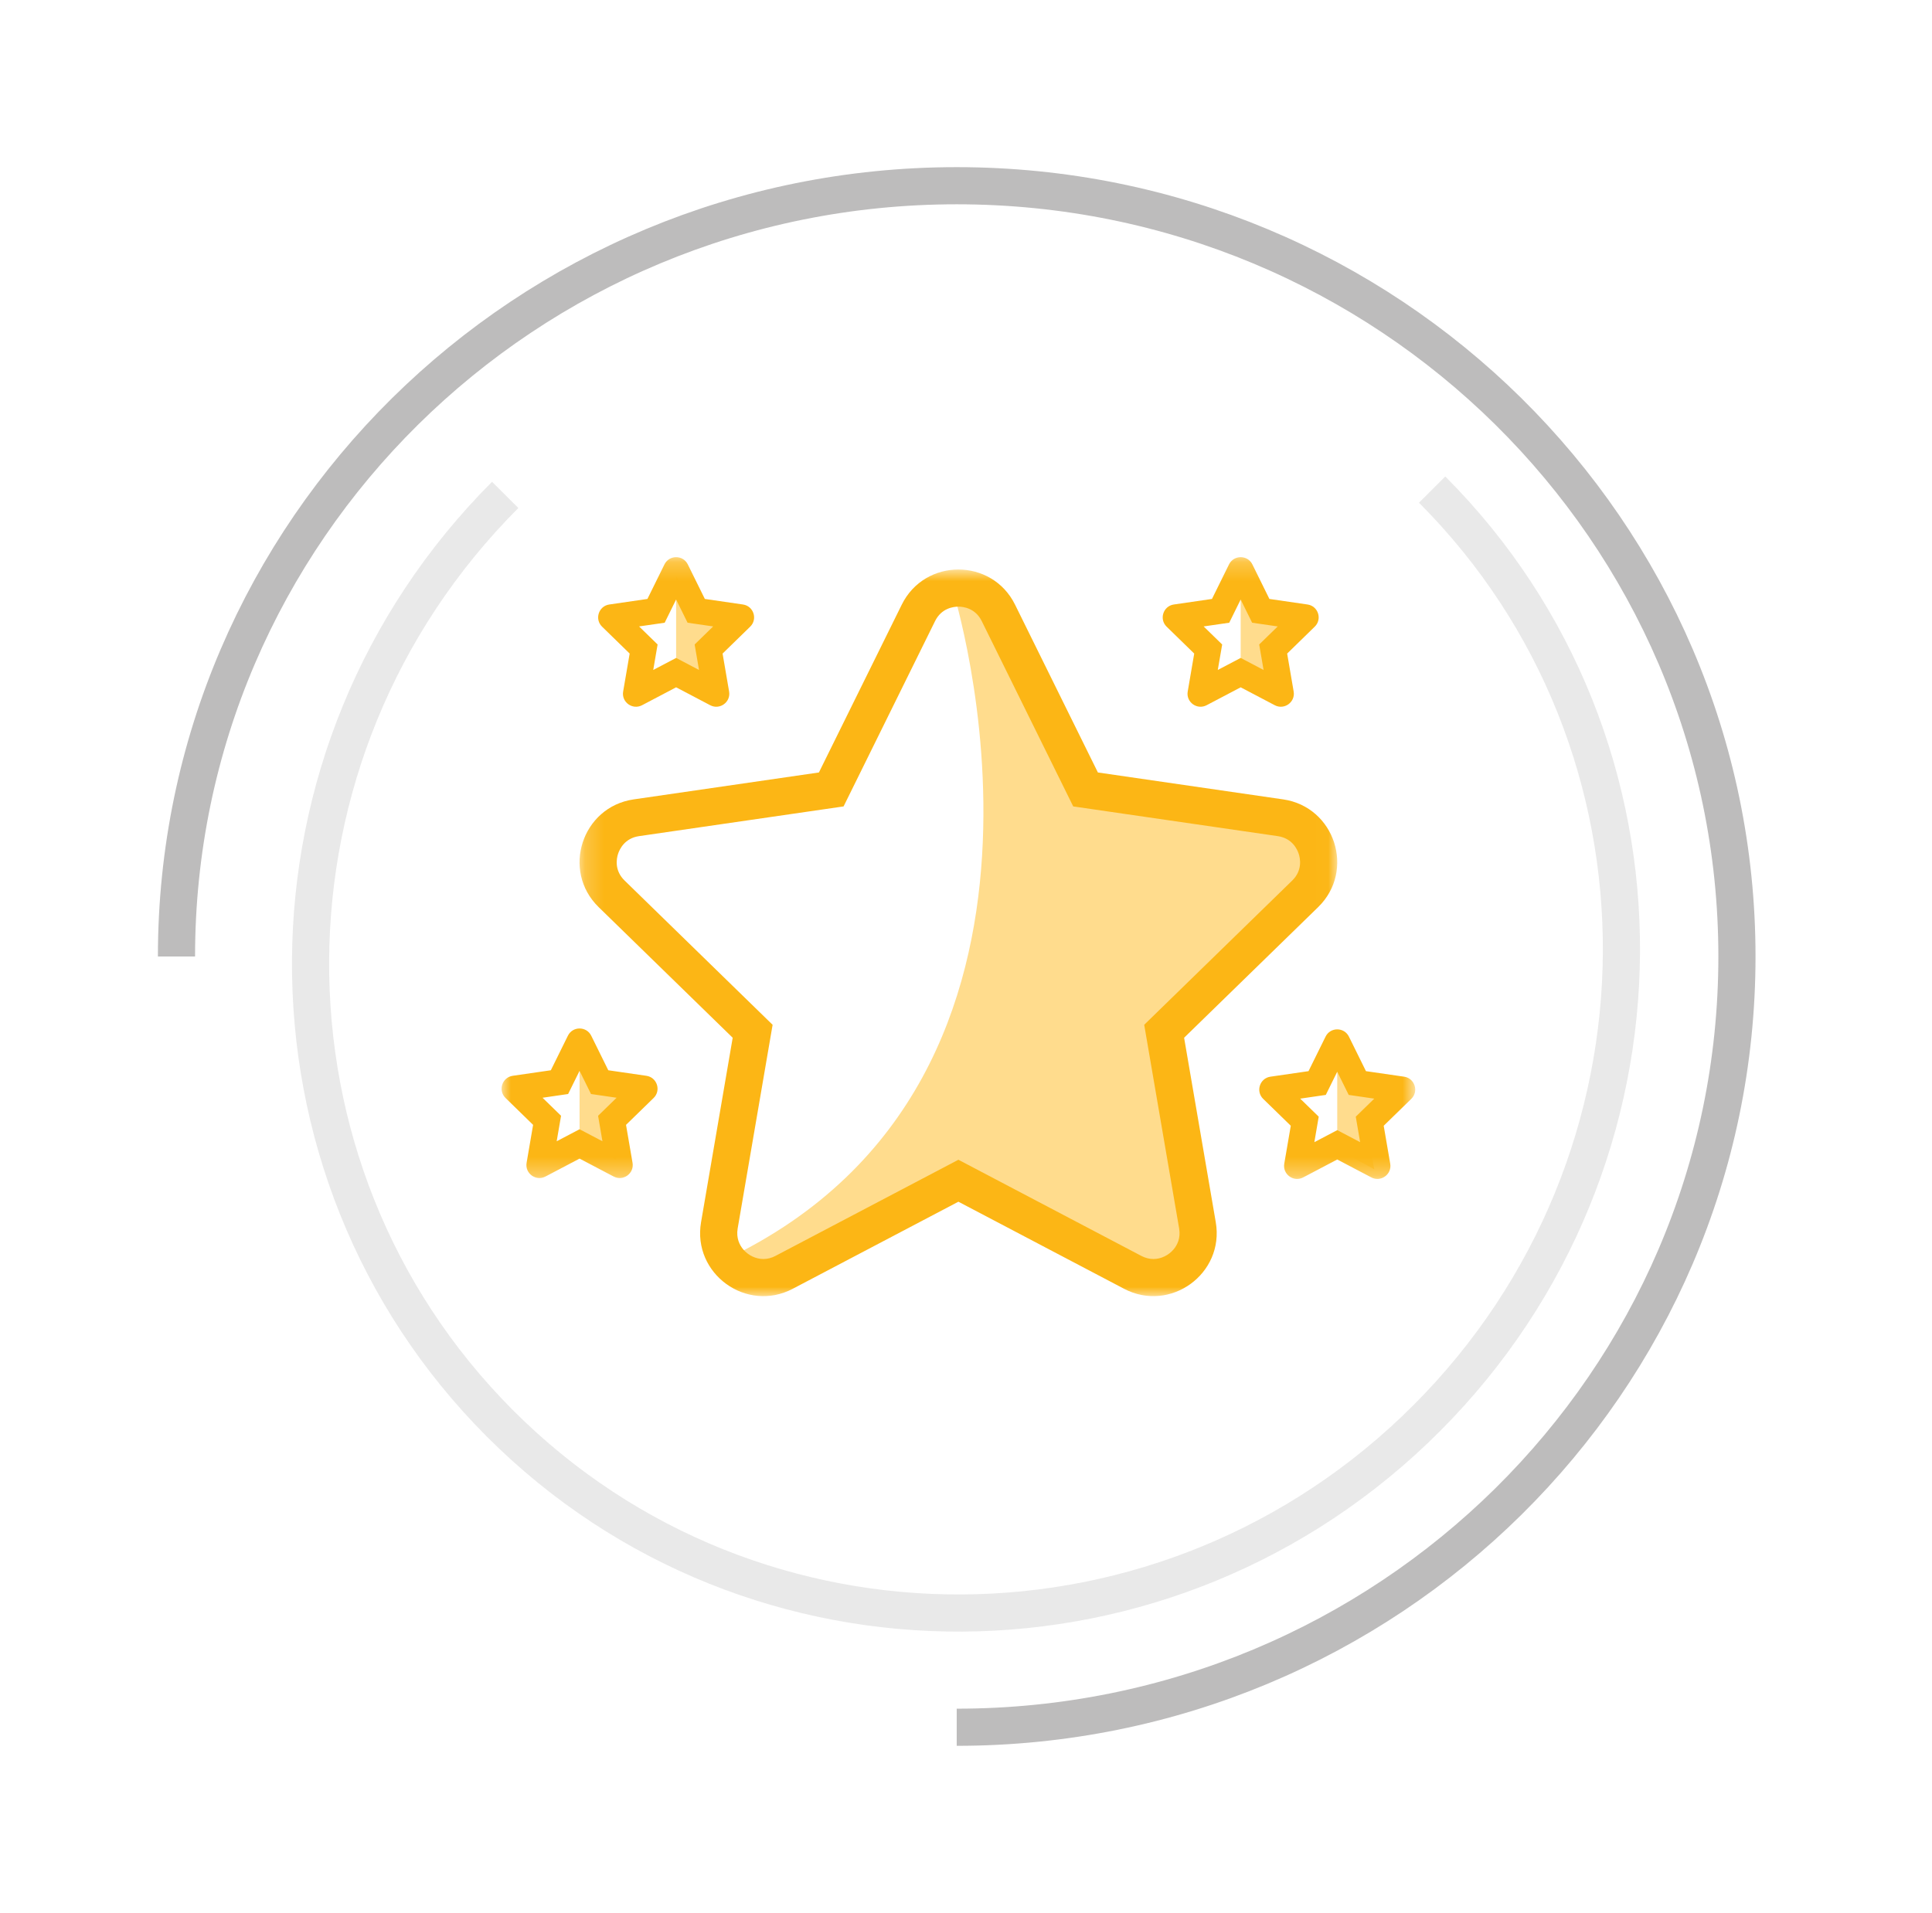
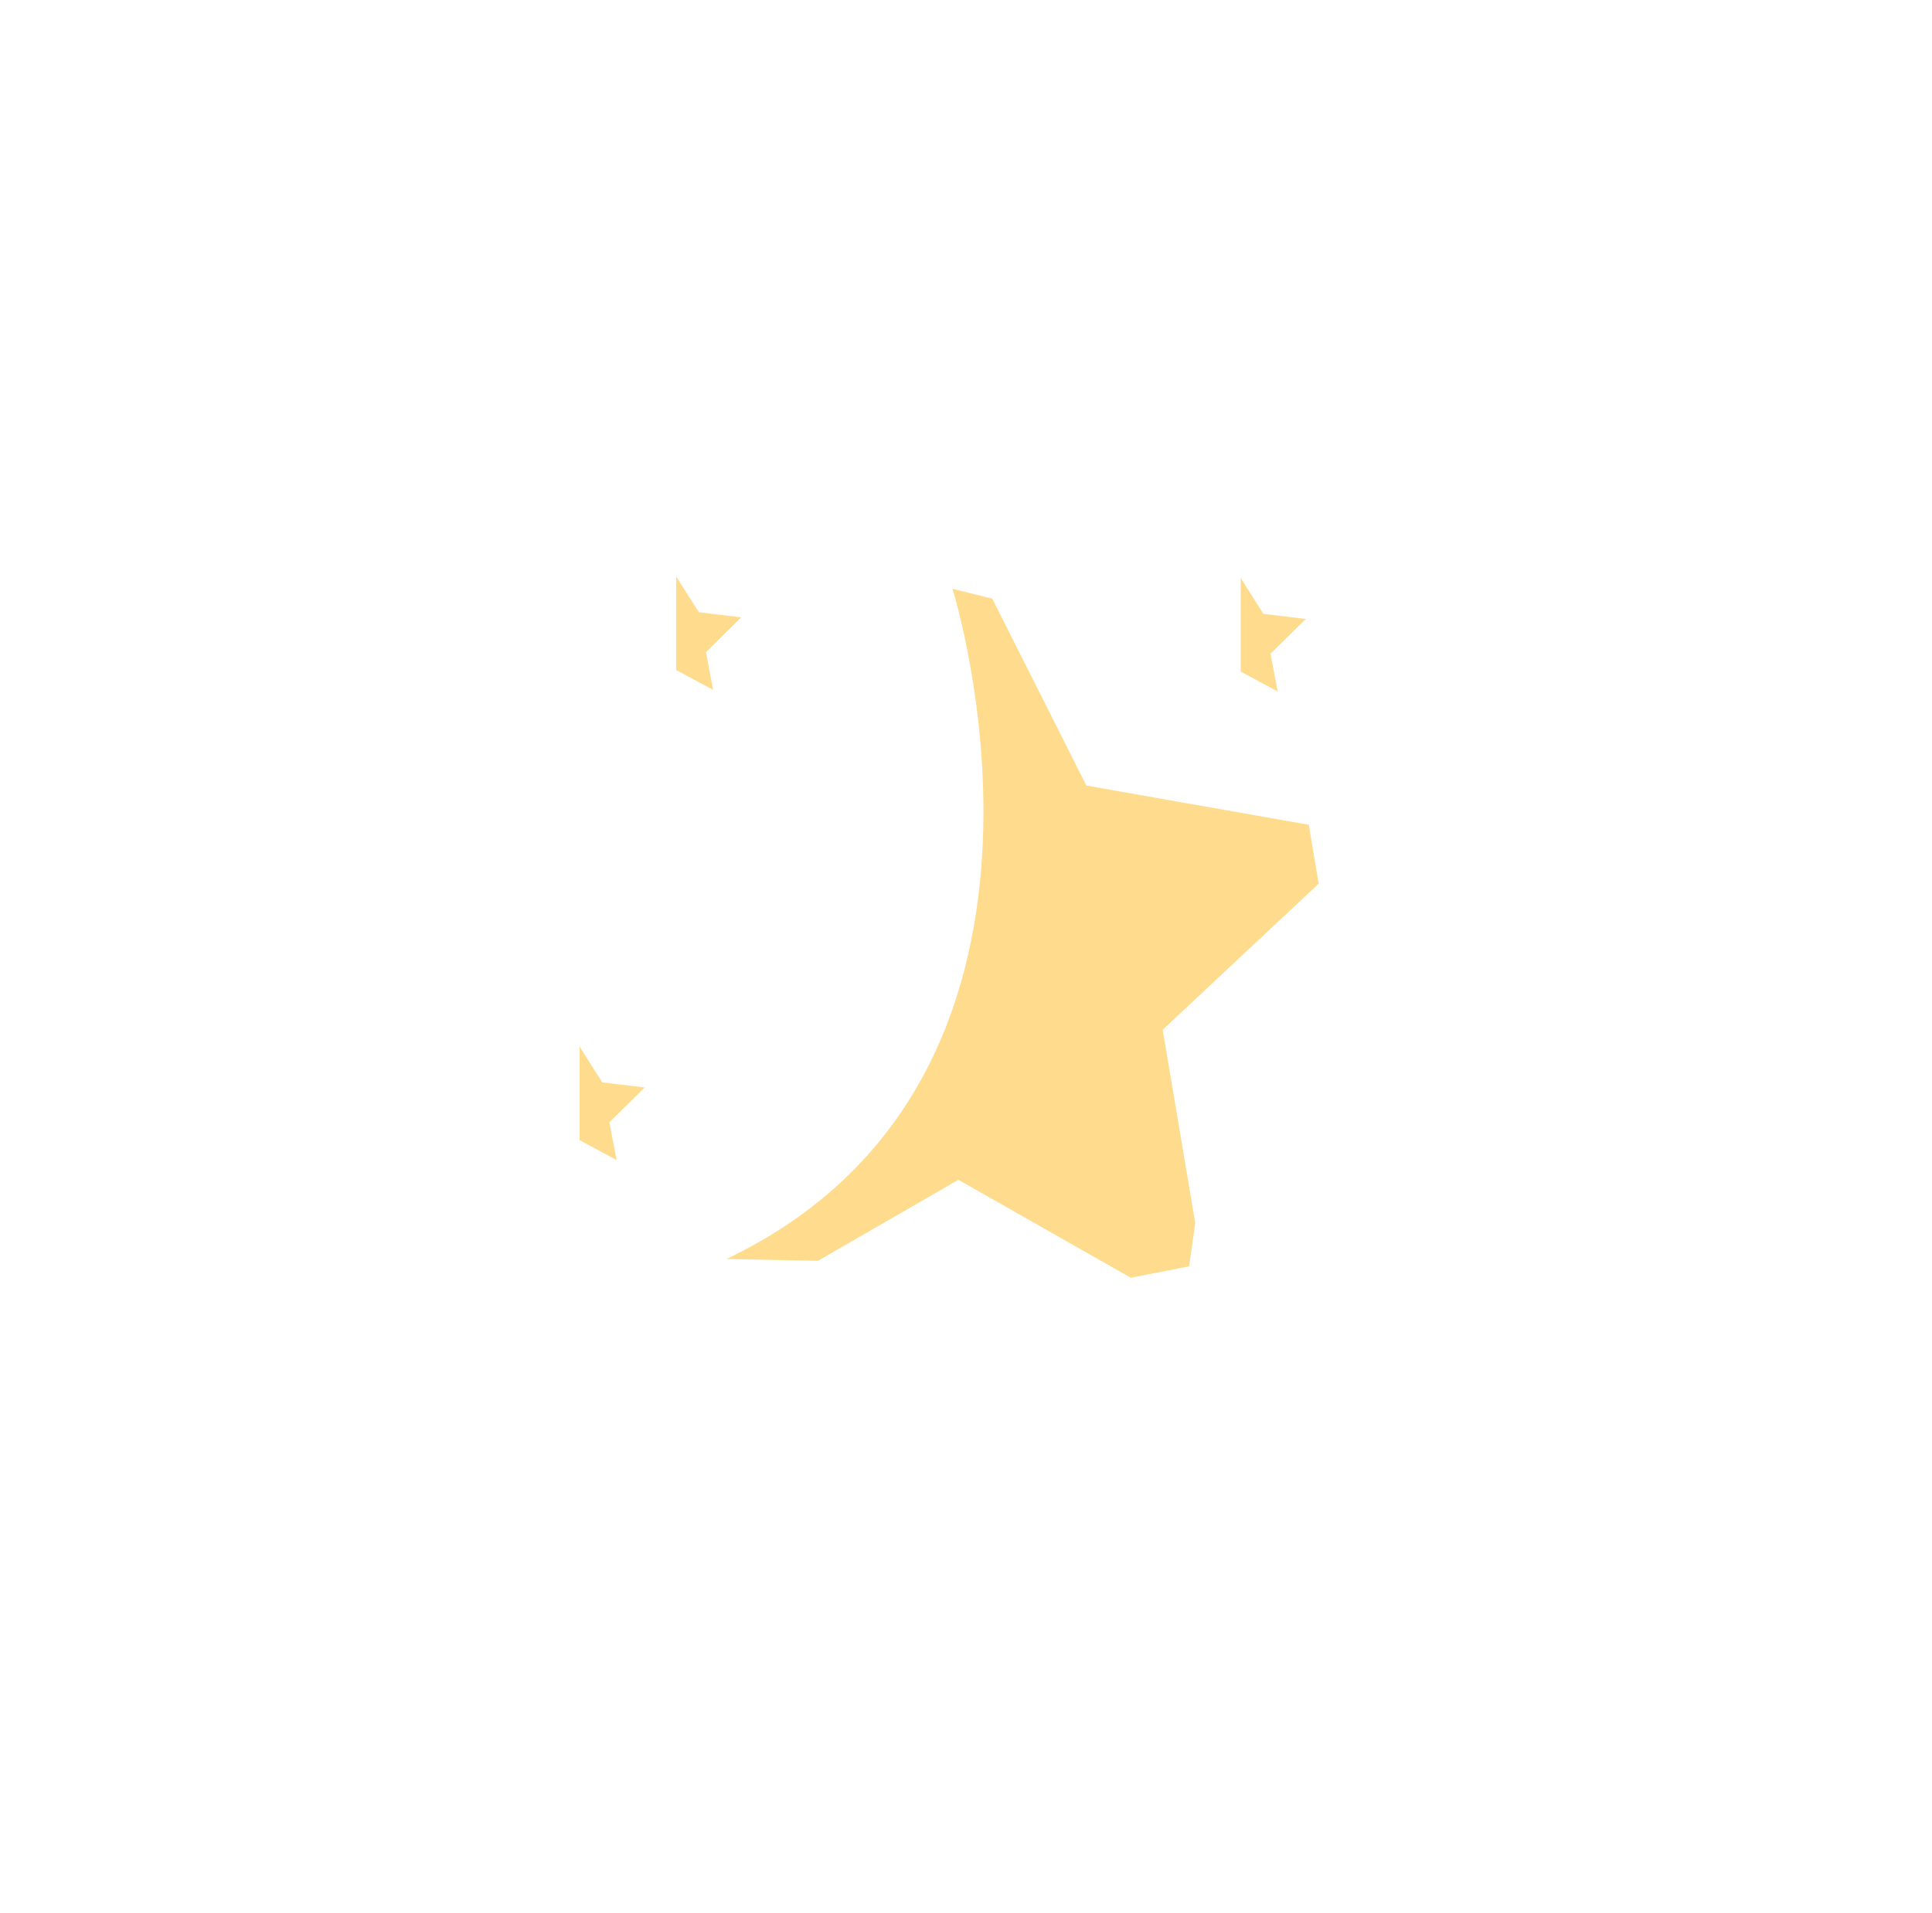
<svg xmlns="http://www.w3.org/2000/svg" xmlns:xlink="http://www.w3.org/1999/xlink" width="104px" height="103px" viewBox="0 0 104 103">
  <title>quality</title>
  <defs>
    <polygon id="path-1" points="0.198 0.876 40.984 0.876 40.984 40 0.198 40" />
    <polygon id="path-3" points="0 0.211 49.182 0.211 49.182 33.69 0 33.69" />
  </defs>
  <g id="Desktop" stroke="none" stroke-width="1" fill="none" fill-rule="evenodd">
    <g id="Artboard" transform="translate(-735, -403)">
      <g id="Group-84" transform="translate(737, 404)">
-         <path d="M49.5,92 C72.696,92 91.5,73.42 91.5,50.5 C91.5,27.58 72.696,9 49.5,9 C26.304,9 7.5,27.58 7.5,50.5" id="Oval" stroke="#231F20" stroke-width="2" opacity="0.3" />
-         <path d="M49.966,85.614 C69.582,85.596 85.499,69.859 85.518,50.466 C85.537,31.073 69.65,15.367 50.034,15.386 C30.418,15.405 14.501,31.141 14.482,50.534" id="Oval-Copy" stroke="#231F20" stroke-width="2" opacity="0.1" transform="translate(50, 50.5) rotate(135) translate(-50, -50.5) " />
        <g id="Group-17" transform="translate(25, 28)">
          <path d="M24.269,2.698 C24.269,2.698 32.581,29.009 12.104,38.789 L17.03,38.887 L24.591,34.525 L33.874,39.799 L37.012,39.183 L37.342,36.85 L35.588,26.448 L43.984,18.579 L43.452,15.408 L31.48,13.297 L26.415,3.236 L24.269,2.698 Z" id="Fill-1" fill="#FFDC8D" />
          <g id="Group-5" transform="translate(4, 0.789)">
            <mask id="mask-2" fill="white">
              <use xlink:href="#path-1" />
            </mask>
            <g id="Clip-4" />
-             <path d="M10.094,38 C9.688,38 9.281,37.806 9.006,37.48 C8.821,37.259 8.618,36.885 8.709,36.354 L10.59,25.389 L2.622,17.622 C2.061,17.075 2.189,16.436 2.27,16.186 C2.352,15.937 2.624,15.344 3.399,15.231 L14.41,13.631 L19.334,3.654 C19.68,2.951 20.328,2.875 20.591,2.875 C20.853,2.875 21.501,2.951 21.848,3.654 L26.772,13.631 L37.782,15.231 C38.558,15.344 38.83,15.936 38.911,16.186 C38.992,16.436 39.12,17.075 38.56,17.622 L30.593,25.388 L32.473,36.354 C32.564,36.885 32.362,37.259 32.177,37.479 C31.902,37.805 31.495,38 31.088,38 C30.868,38 30.65,37.943 30.439,37.833 L20.591,32.655 L10.743,37.833 C10.532,37.944 10.314,38 10.094,38 L10.094,38 Z M29.509,39.603 C31.997,40.911 34.921,38.793 34.445,36.017 L32.741,26.086 L39.956,19.054 C41.971,17.09 40.857,13.657 38.071,13.252 L28.1,11.803 L23.641,2.769 C22.396,0.245 18.786,0.244 17.541,2.769 L13.082,11.803 L3.112,13.252 C0.326,13.657 -0.79,17.089 1.226,19.054 L8.441,26.087 L6.738,36.017 C6.262,38.791 9.181,40.913 11.674,39.603 L20.591,34.915 L29.509,39.603 Z" id="Fill-3" fill="#FCB615" mask="url(#mask-2)" />
          </g>
          <polygon id="Fill-6" fill="#FFDC8D" points="9.396 2.032 9.396 7.074 11.39 8.148 11.003 6.111 12.902 4.24 10.618 3.964" />
          <polygon id="Fill-8" fill="#FFDC8D" points="4.198 27.346 4.198 32.388 6.192 33.462 5.805 31.425 7.704 29.554 5.419 29.278" />
-           <polygon id="Fill-10" fill="#FFDC8D" points="44.984 27.841 44.984 32.883 46.978 33.957 46.59 31.92 48.489 30.049 46.205 29.773" />
          <polygon id="Fill-12" fill="#FFDC8D" points="39.786 2.119 39.786 7.161 41.78 8.235 41.393 6.198 43.292 4.327 41.008 4.051" />
          <g id="Group-16" transform="translate(0, 0.789)">
            <mask id="mask-4" fill="white">
              <use xlink:href="#path-3" />
            </mask>
            <g id="Clip-15" />
-             <path d="M9.396,5.636 L8.164,6.283 L8.399,4.912 L7.402,3.94 L8.78,3.74 L9.396,2.491 L10.012,3.74 L11.39,3.94 L10.393,4.912 L10.628,6.284 L9.396,5.636 Z M39.786,5.636 L38.554,6.283 L38.79,4.912 L37.792,3.94 L39.17,3.74 L39.786,2.491 L40.402,3.74 L41.78,3.94 L40.783,4.912 L41.019,6.284 L39.786,5.636 Z M4.198,31.013 L2.966,31.66 L3.202,30.288 L2.205,29.317 L3.582,29.116 L4.198,27.868 L4.814,29.116 L6.192,29.317 L5.195,30.288 L5.43,31.66 L4.198,31.013 Z M43.987,30.336 L42.99,29.365 L44.368,29.164 L44.984,27.916 L45.601,29.164 L46.978,29.365 L45.981,30.336 L46.216,31.708 L44.984,31.061 L43.752,31.709 L43.987,30.336 Z M46.82,33.607 C47.333,33.877 47.934,33.441 47.836,32.869 L47.485,30.825 L48.971,29.377 C49.385,28.973 49.156,28.266 48.583,28.183 L46.53,27.885 L45.612,26.025 C45.356,25.506 44.613,25.505 44.356,26.025 L43.438,27.885 L41.386,28.183 C40.813,28.266 40.583,28.973 40.998,29.378 L42.483,30.825 L42.132,32.869 C42.035,33.44 42.636,33.877 43.148,33.608 L44.984,32.642 L46.82,33.607 Z M6.034,33.559 C6.546,33.829 7.148,33.393 7.05,32.821 L6.699,30.777 L8.185,29.329 C8.599,28.925 8.37,28.219 7.796,28.135 L5.744,27.837 L4.826,25.977 C4.57,25.458 3.827,25.457 3.57,25.977 L2.652,27.837 L0.6,28.135 C0.027,28.219 -0.203,28.925 0.212,29.329 L1.697,30.777 L1.347,32.822 C1.249,33.392 1.85,33.829 2.362,33.559 L4.198,32.594 L6.034,33.559 Z M41.622,8.183 C42.134,8.452 42.736,8.016 42.638,7.445 L42.288,5.401 L43.772,3.953 C44.188,3.549 43.958,2.842 43.385,2.759 L41.332,2.46 L40.415,0.6 C40.158,0.081 39.415,0.081 39.158,0.6 L38.241,2.46 L36.188,2.759 C35.615,2.842 35.385,3.548 35.8,3.953 L37.285,5.401 L36.935,7.445 C36.836,8.015 37.438,8.452 37.951,8.183 L39.786,7.218 L41.622,8.183 Z M11.232,8.183 C11.744,8.452 12.346,8.016 12.248,7.445 L11.897,5.401 L13.382,3.953 C13.797,3.549 13.568,2.842 12.994,2.759 L10.942,2.46 L10.024,0.6 C9.768,0.081 9.025,0.081 8.768,0.6 L7.851,2.46 L5.798,2.759 C5.225,2.842 4.995,3.548 5.41,3.953 L6.895,5.401 L6.544,7.445 C6.446,8.015 7.047,8.452 7.561,8.183 L9.396,7.218 L11.232,8.183 Z" id="Fill-14" fill="#FCB615" mask="url(#mask-4)" />
          </g>
        </g>
      </g>
    </g>
  </g>
</svg>